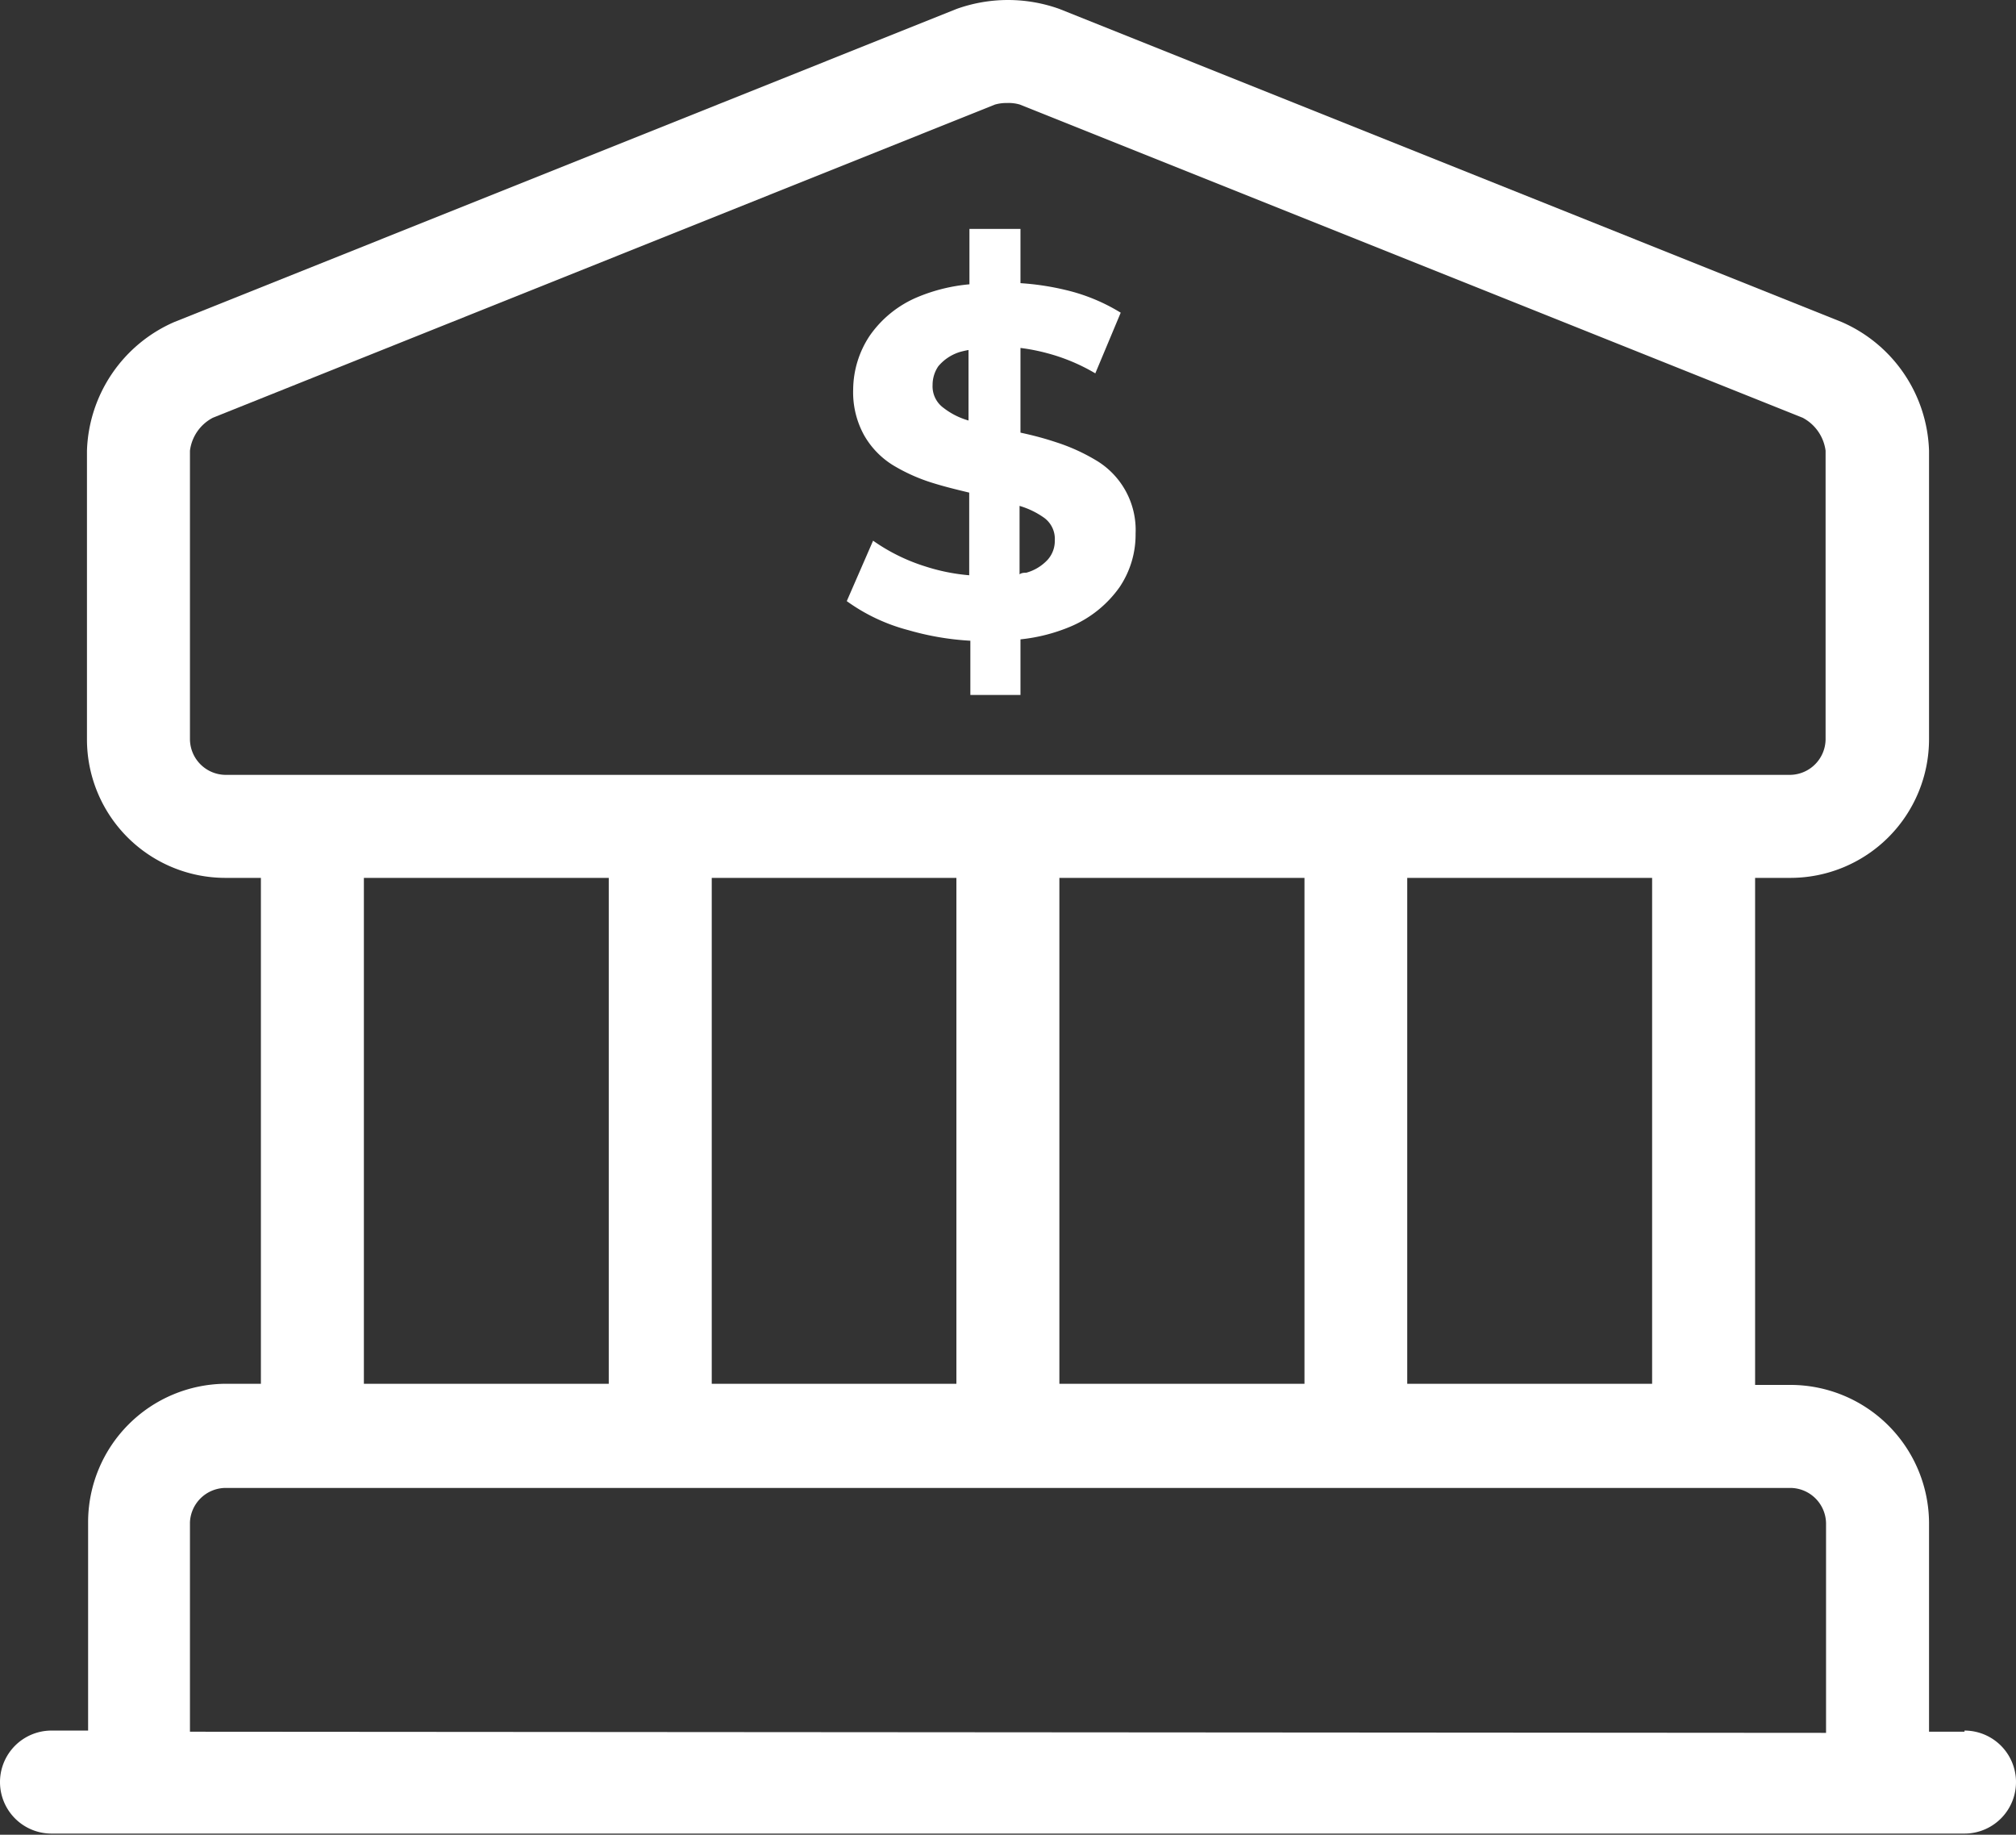
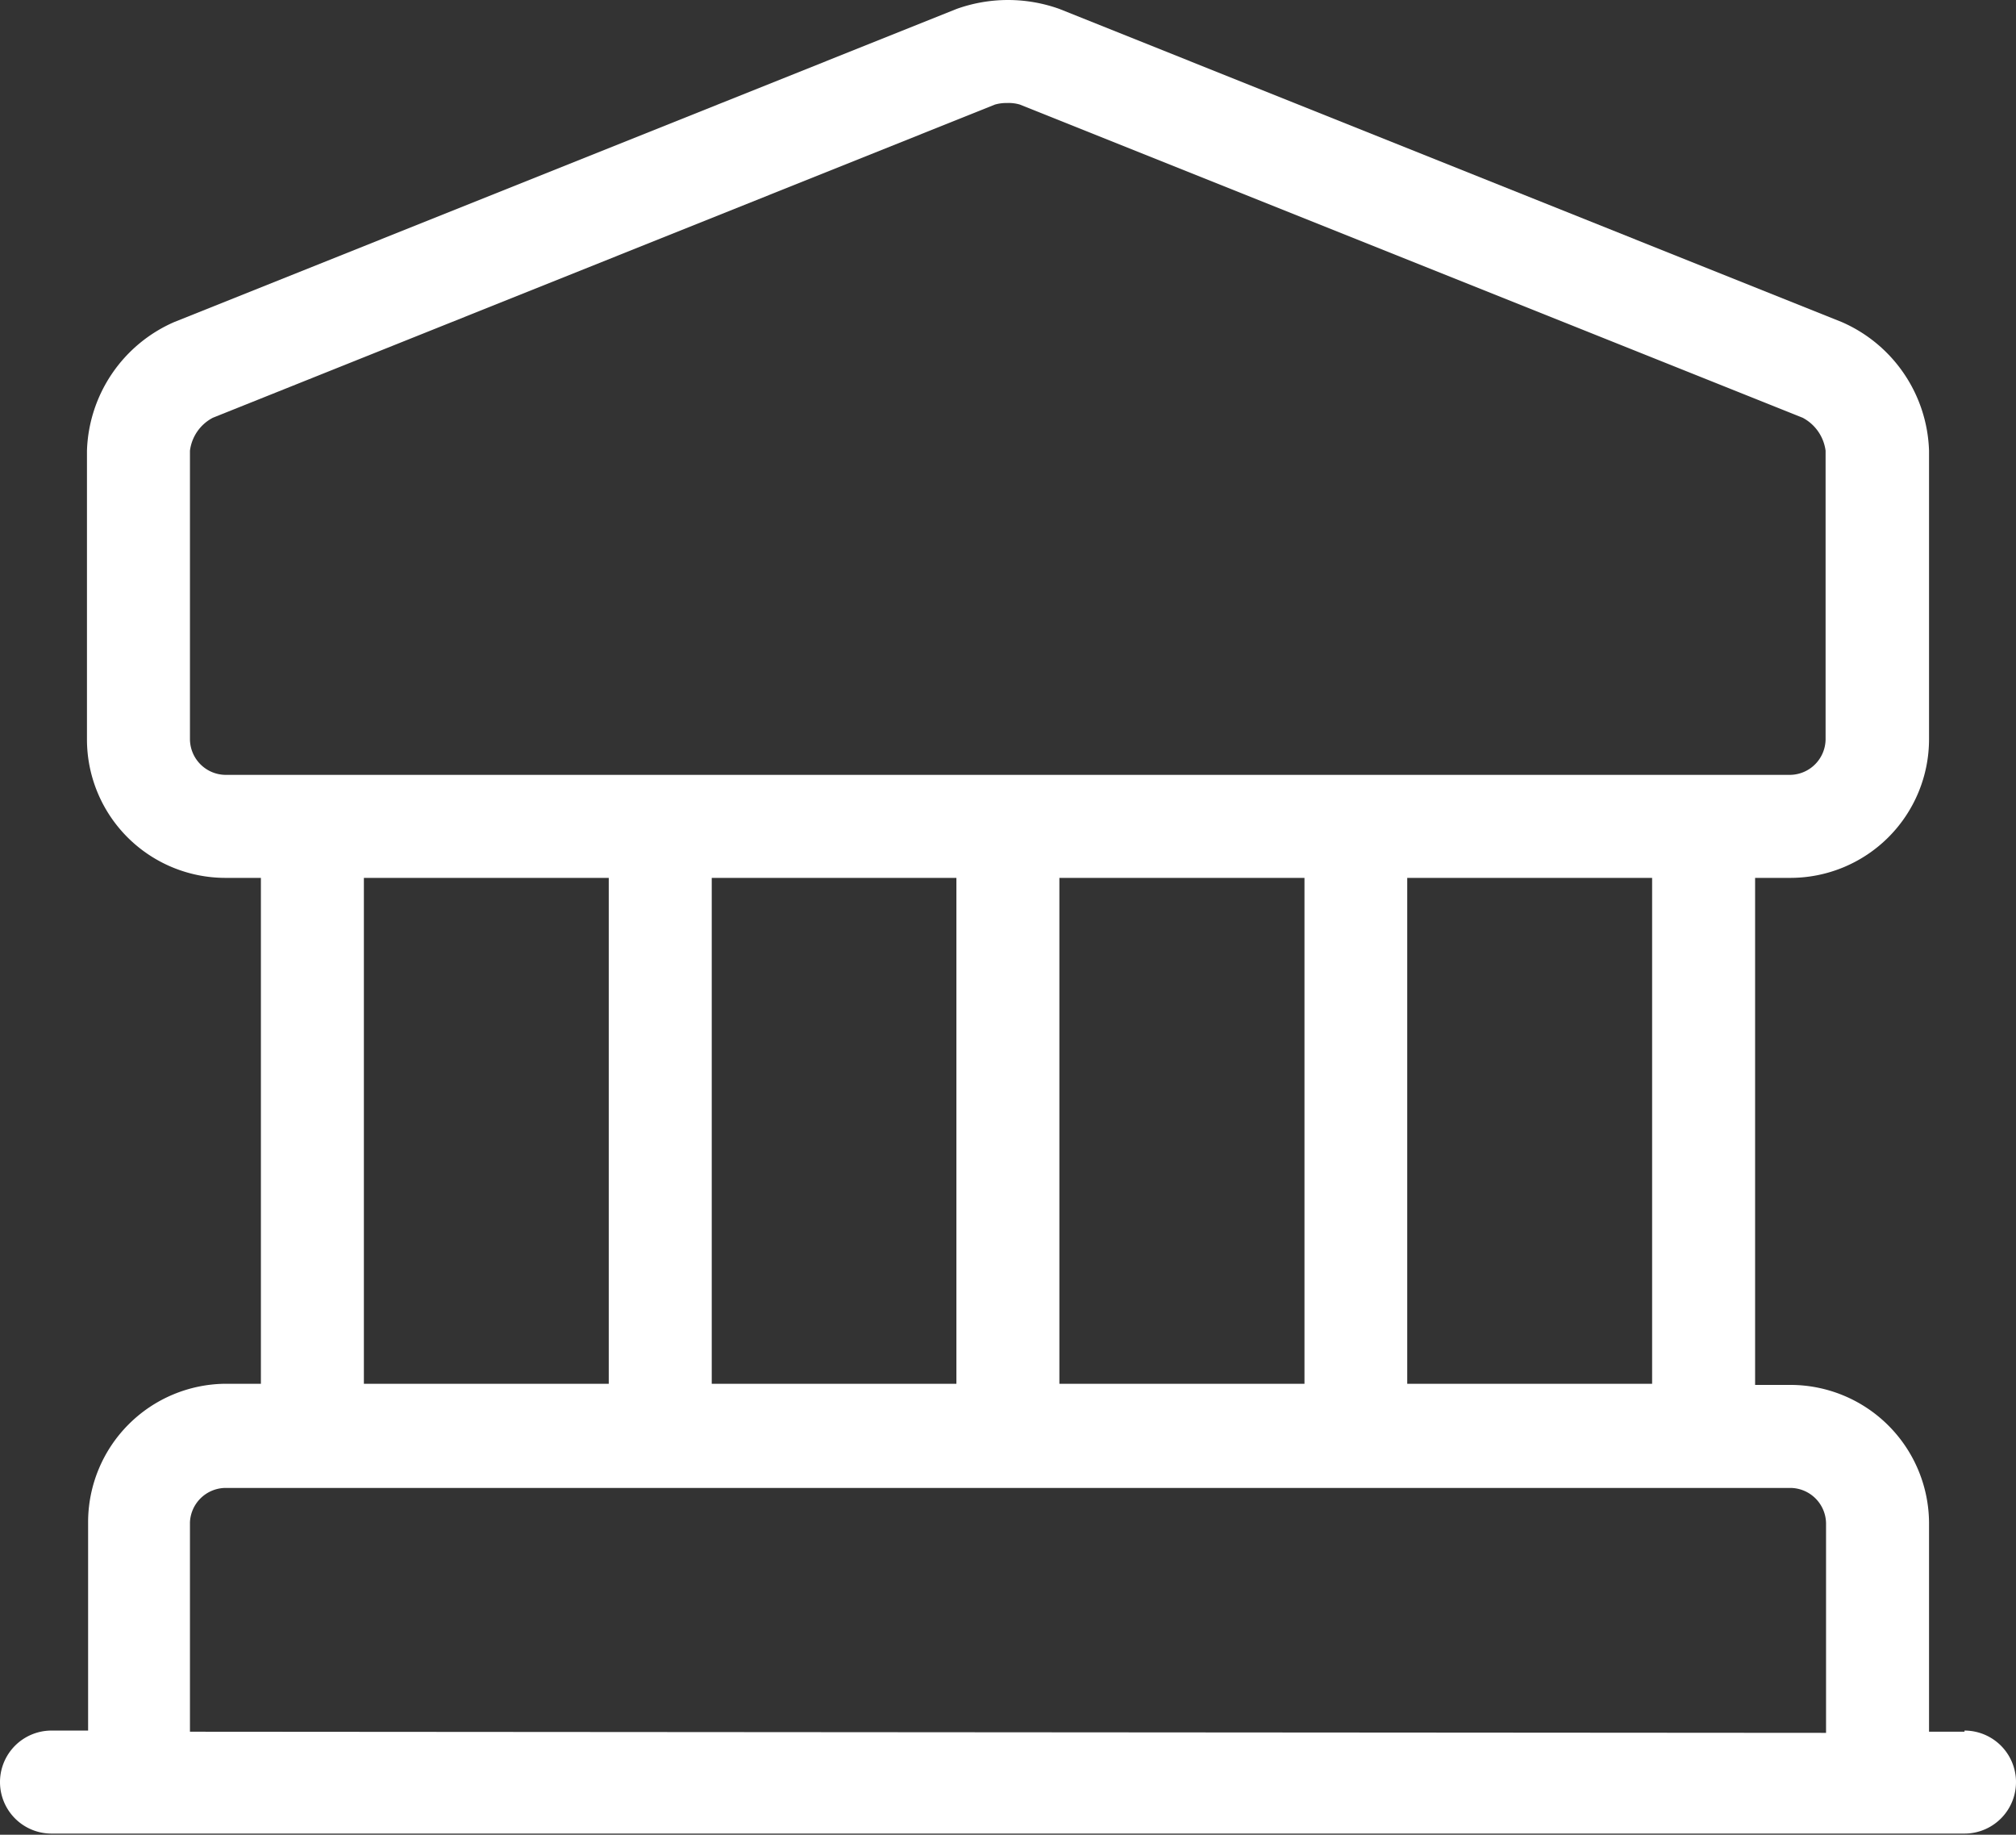
<svg xmlns="http://www.w3.org/2000/svg" viewBox="0 0 88.09 80.15">
  <rect x="0" y="0" width="88.09" height="80.15" fill="#333333" stroke="none" />
  <defs>
    <style>.cls-1{fill:#fff;}</style>
  </defs>
  <g id="Capa_2" data-name="Capa 2">
    <g id="Capa_2-2" data-name="Capa 2">
      <path class="cls-1" d="M85.84,75.65H84.29V66.5a6.06,6.06,0,0,0-6.05-6H76.69V38.35h1.55a6.06,6.06,0,0,0,6.05-6.05V19.69a6.35,6.35,0,0,0-3.81-5.62L46.29.39h0a6.66,6.66,0,0,0-4.49,0L7.61,14.07A6.35,6.35,0,0,0,3.8,19.69V32.3a6.05,6.05,0,0,0,6.05,6.05H11.4v22.1H9.85a6.05,6.05,0,0,0-6,6v9.15H2.25a2.25,2.25,0,0,0,0,4.5H85.84a2.25,2.25,0,0,0,0-4.5ZM72.19,60.45H61.49V38.35h10.7Zm-25.9,0V38.35H57v22.1Zm-15.19,0V38.35H41.79v22.1ZM8.3,32.3V19.69a1.89,1.89,0,0,1,1-1.44L43.47,4.57A1.76,1.76,0,0,1,44,4.5a1.72,1.72,0,0,1,.57.07l34.2,13.68a1.91,1.91,0,0,1,1,1.44V32.3a1.57,1.57,0,0,1-1.55,1.55H9.85A1.57,1.57,0,0,1,8.3,32.3Zm7.6,6.05H26.6v22.1H15.9ZM8.3,75.65V66.5A1.57,1.57,0,0,1,9.85,65H78.24a1.57,1.57,0,0,1,1.55,1.55v9.15Z" />
-       <path class="cls-1" d="M40.45,24.75a8.22,8.22,0,0,1-2.3-1.13L37,26.26a8.08,8.08,0,0,0,2.7,1.27,12.1,12.1,0,0,0,2.7.46v2.37h2.19V27.93a7.63,7.63,0,0,0,2.19-.56,5,5,0,0,0,2.14-1.72,4.1,4.1,0,0,0,.7-2.34,3.54,3.54,0,0,0-1.76-3.22,8.32,8.32,0,0,0-1.71-.77c-.51-.17-1-.3-1.56-.42V15.2a8.62,8.62,0,0,1,1.17.23,8.3,8.3,0,0,1,2.1.88l1.11-2.65a8.16,8.16,0,0,0-2.44-1,11.65,11.65,0,0,0-1.94-.29V10H42.36v2.42a7.63,7.63,0,0,0-2.27.56A4.8,4.8,0,0,0,38,14.67,4.29,4.29,0,0,0,37.28,17a3.88,3.88,0,0,0,.47,2A3.68,3.68,0,0,0,39,20.31a7.79,7.79,0,0,0,1.73.78c.54.17,1.08.3,1.62.43v3.61A8.51,8.51,0,0,1,40.45,24.75Zm5.16-2.14a1.14,1.14,0,0,1,.48,1,1.23,1.23,0,0,1-.31.84,2,2,0,0,1-.94.57c-.08,0-.2,0-.29.07V22.1A3.61,3.61,0,0,1,45.61,22.61Zm-4.38-4.79a1.16,1.16,0,0,1-.48-1A1.44,1.44,0,0,1,41,16a2,2,0,0,1,.93-.62,3.75,3.75,0,0,1,.39-.09v3.08A3.21,3.21,0,0,1,41.23,17.82Z" />
    </g>
  </g>
</svg>